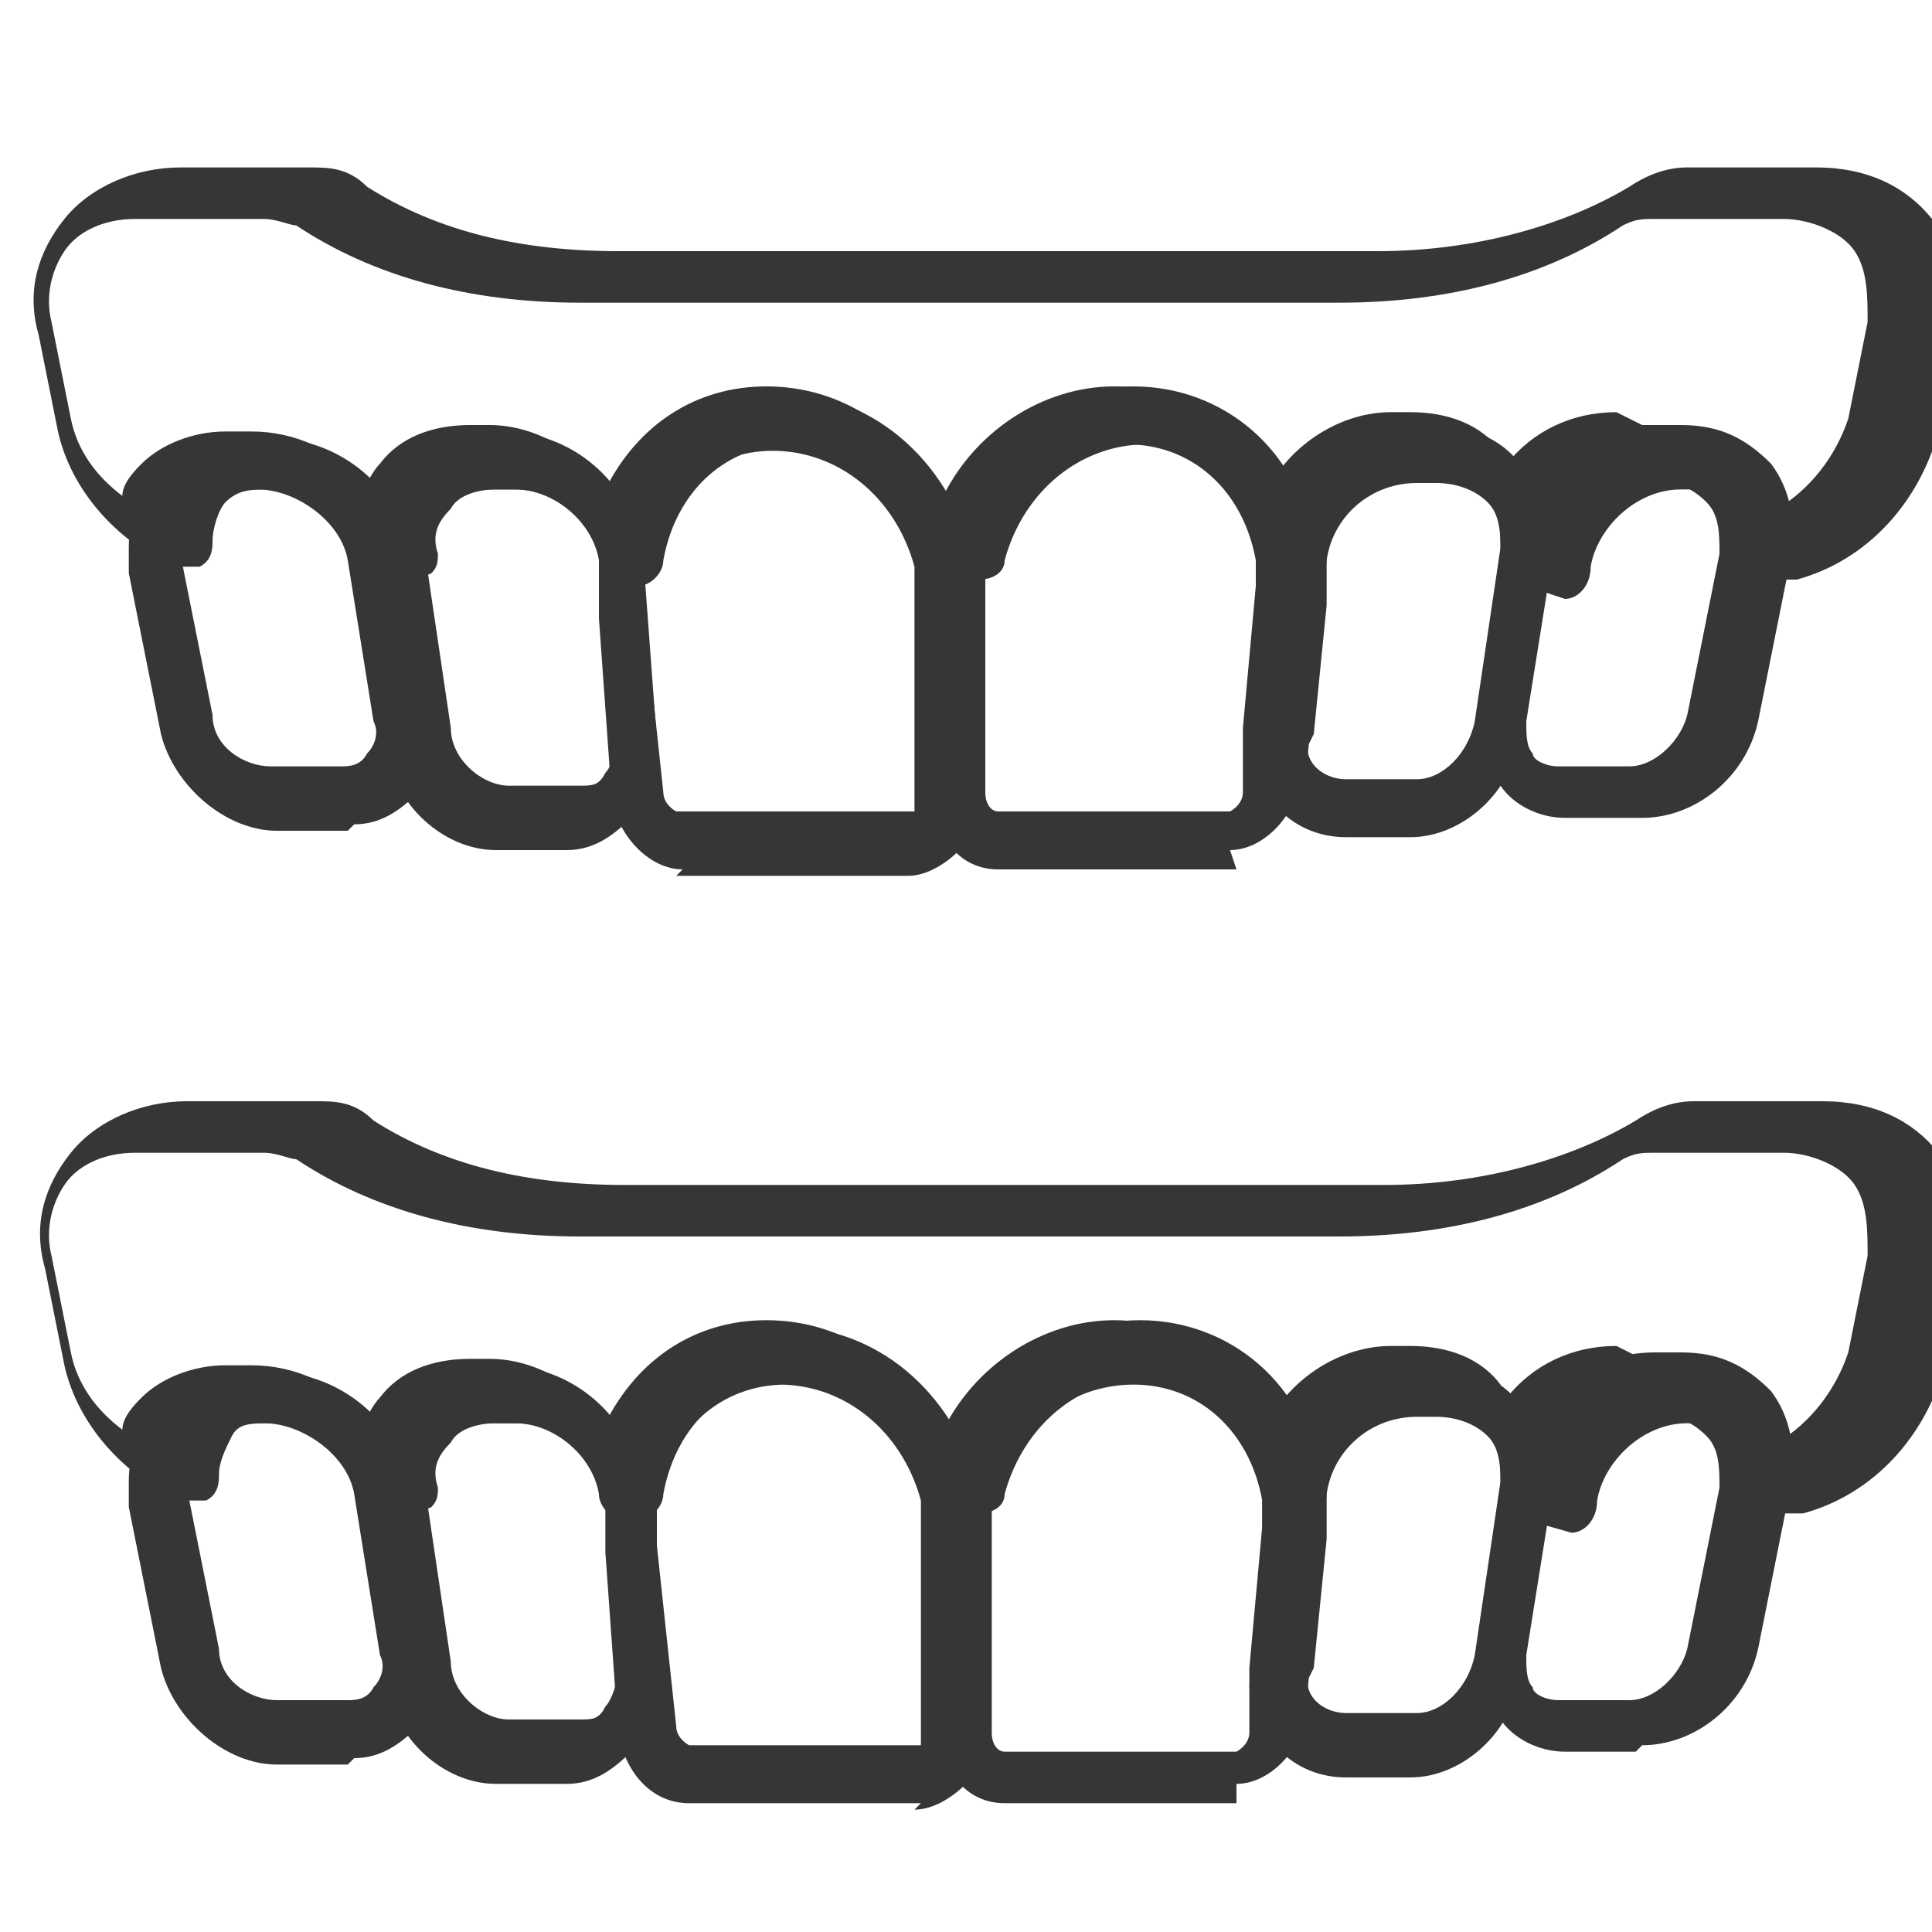
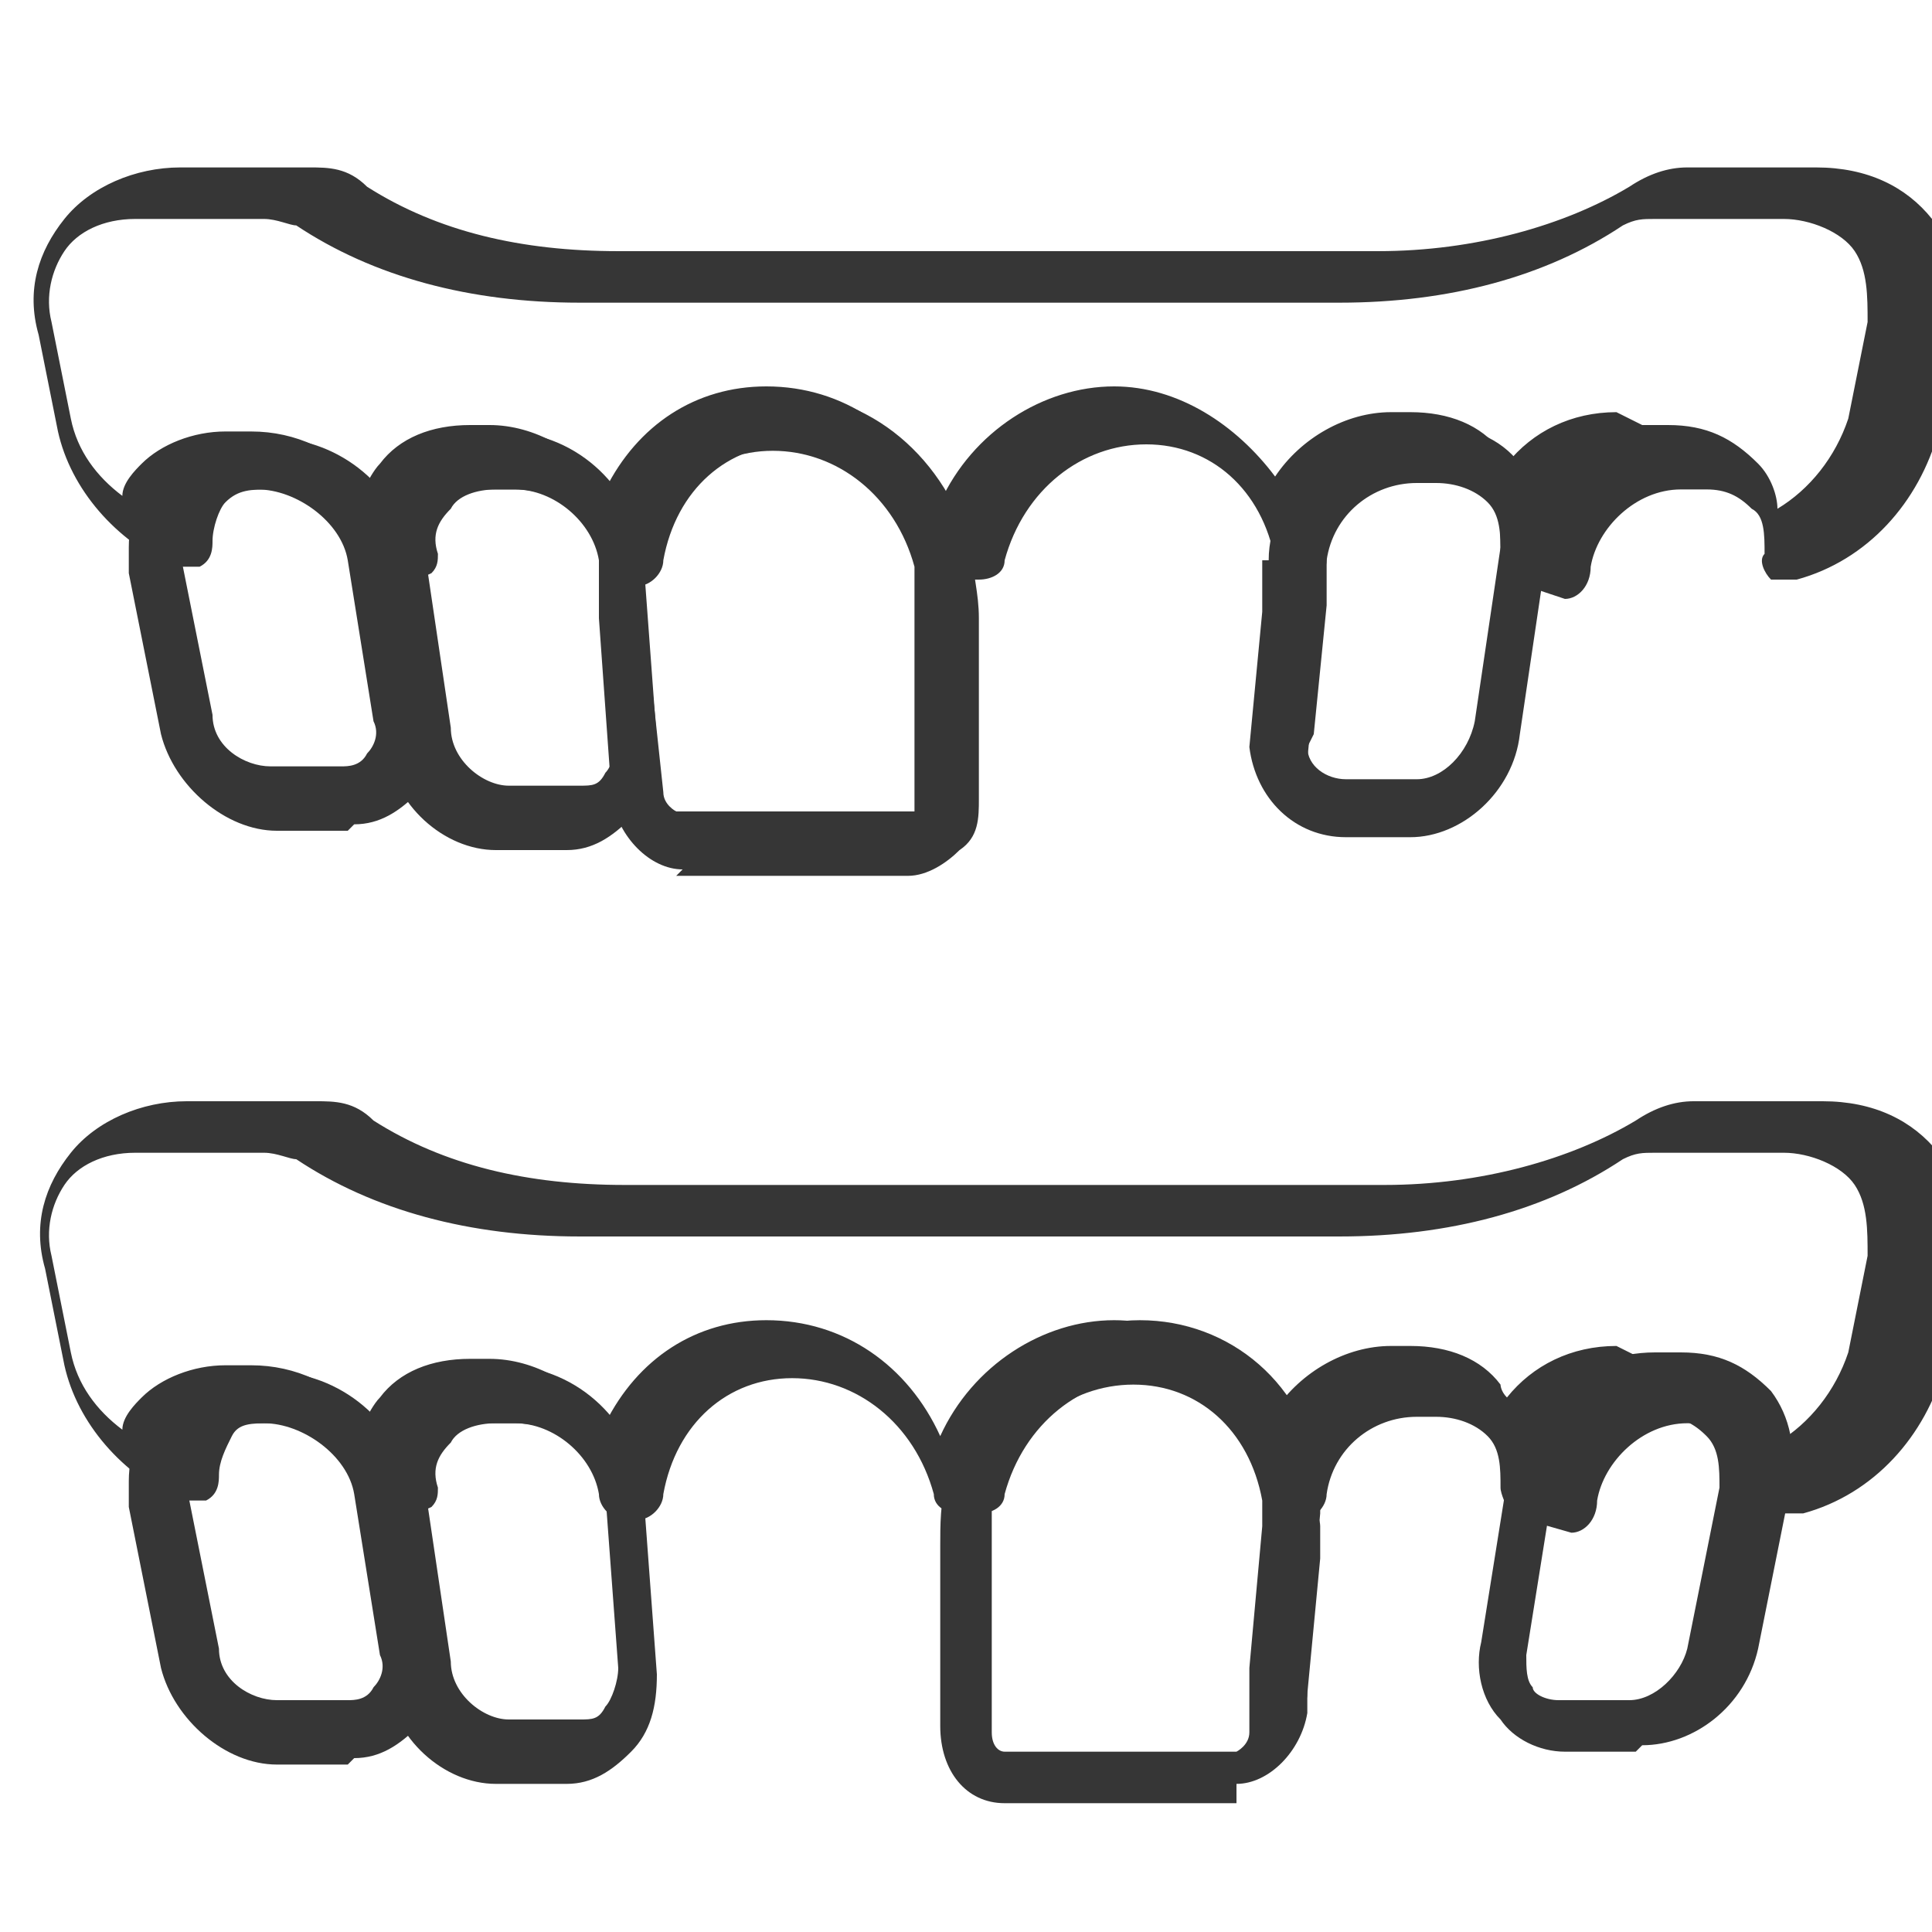
<svg xmlns="http://www.w3.org/2000/svg" id="Ebene_1" data-name="Ebene 1" version="1.1" viewBox="0 0 30 30">
  <defs>
    <style>
      .cls-1 {
        fill: #363636;
      }

      .cls-1, .cls-2 {
        stroke-width: 0px;
      }

      .cls-2 {
        fill: none;
      }
    </style>
  </defs>
  <path class="cls-2" d="M20.1,8.7h0c0,.1,0,.3,0,.4,0-.1,0-.3,0-.4Z" />
  <path class="cls-1" d="M19.9,12.1c-.2,0-.4-.2-.4-.4,0-.1,0-.2,0-.3l.2-2.2c0-.2.2-.4.4-.4.2,0,.4.2.4.4,0,.2,0,.3,0,.5l-.2,2.1c0,.2-.2.4-.4.4h0Z" />
  <path class="cls-1" d="M23.7,9.1c-.1,0-.3,0-.3-.2,0,0-.1-.2-.1-.3h0s0,0,0,0h0c0-.3,0-.6-.2-.8-.2-.2-.5-.3-.8-.3h-.3c-.7,0-1.3.5-1.4,1.2,0,.2-.2.4-.4.4h0c-.2,0-.4-.2-.4-.4-.2-1.1-1-1.8-2-1.8-1,0-1.9.7-2.2,1.8,0,.2-.2.3-.4.3h-.3c-.2,0-.4-.1-.4-.3-.3-1.1-1.2-1.8-2.2-1.8-1,0-1.8.7-2,1.8,0,.2-.2.4-.4.4h-.2c-.2,0-.4-.2-.4-.4-.1-.6-.7-1.1-1.3-1.1h-.3c-.3,0-.6.1-.7.3-.2.2-.3.4-.2.7,0,.1,0,.2-.1.3,0,0-.2.1-.3.1h0c-.2,0-.4-.1-.4-.3-.1-.6-.8-1.1-1.4-1.1h-.4c-.3,0-.5,0-.7.2-.1.1-.2.4-.2.6,0,.1,0,.3-.2.4-.1,0-.3,0-.4,0-.9-.4-1.6-1.2-1.8-2.1l-.3-1.5c-.2-.7,0-1.3.4-1.8.4-.5,1.1-.8,1.8-.8h2c.3,0,.6,0,.9.3,1.1.7,2.4,1,3.9,1h11.8c1.5,0,2.9-.4,3.9-1,.3-.2.6-.3.9-.3h2c.8,0,1.4.3,1.8.8.4.5.5,1.1.4,1.8l-.3,1.5c-.3,1.1-1.1,2-2.2,2.3-.1,0-.3,0-.4,0-.1-.1-.2-.3-.1-.4,0-.3,0-.6-.2-.7-.2-.2-.4-.3-.7-.3h-.4c-.7,0-1.3.6-1.4,1.2h0c0,.3-.2.5-.4.5ZM25.5,6.6h.4c.6,0,1,.2,1.4.6.2.2.3.5.3.7.5-.3.9-.8,1.1-1.4l.3-1.5c0-.4,0-.8-.2-1.1-.2-.3-.7-.5-1.1-.5h-2c-.2,0-.3,0-.5.1-1.2.8-2.7,1.2-4.4,1.2h-11.8c-1.7,0-3.2-.4-4.4-1.2-.1,0-.3-.1-.5-.1h-2c-.5,0-.9.2-1.1.5-.2.3-.3.7-.2,1.1l.3,1.5c.1.5.4.9.8,1.2,0-.2.2-.4.3-.5.3-.3.8-.5,1.3-.5h.4c.7,0,1.3.3,1.8.8,0,0,.1-.2.2-.3.3-.4.8-.6,1.4-.6h.3c.7,0,1.4.4,1.8,1,.5-1,1.4-1.6,2.5-1.6,1.2,0,2.2.7,2.7,1.8.5-1.1,1.6-1.8,2.7-1.8,1,0,1.9.6,2.5,1.4.4-.6,1.1-1,1.8-1h.3c.6,0,1.1.2,1.4.6,0,0,0,.1.1.2.4-.5,1-.8,1.7-.8Z" />
-   <path class="cls-1" d="M10.6,13.5c-.5,0-1-.5-1.1-1.1l-.2-2.8c0-.3,0-.7,0-1,.3-1.5,1.4-2.5,2.8-2.5,1.4,0,2.6,1,3,2.5,0,.3.1.6.1,1v2.8c0,.3,0,.6-.3.8-.2.2-.5.4-.8.4h-3.6ZM10.6,12.6h3.6s0,0,0,0c0,0,0-.2,0-.2v-2h0v-.8c0-.3,0-.5,0-.8-.3-1.1-1.2-1.8-2.2-1.8-1,0-1.8.7-2,1.8,0,.2,0,.5,0,.7l.3,2.8c0,.2.2.3.2.3h0Z" />
-   <path class="cls-1" d="M19.2,13.5h-3.7c-.6,0-1-.5-1-1.2v-2.8c0-.3,0-.7.1-1,.4-1.4,1.6-2.5,3-2.5,1.4,0,2.6,1,2.8,2.5,0,.2,0,.3,0,.5,0,0,0,0,0,0l-.2,2.2c0,0,0,.1,0,.2,0,0,0,0,0,0v.7c-.1.6-.6,1.1-1.1,1.1ZM15.5,12.6h3.6c0,0,.2-.1.2-.3v-.7c0,0,0-.2,0-.3l.2-2.2c0-.1,0-.3,0-.4-.2-1.1-1-1.8-2-1.8-1,0-1.9.7-2.2,1.8,0,.2,0,.5,0,.8v2.8c0,.2.1.3.2.3h0Z" />
+   <path class="cls-1" d="M10.6,13.5c-.5,0-1-.5-1.1-1.1l-.2-2.8c0-.3,0-.7,0-1,.3-1.5,1.4-2.5,2.8-2.5,1.4,0,2.6,1,3,2.5,0,.3.1.6.1,1v2.8c0,.3,0,.6-.3.8-.2.2-.5.4-.8.4h-3.6ZM10.6,12.6h3.6s0,0,0,0c0,0,0-.2,0-.2v-2v-.8c0-.3,0-.5,0-.8-.3-1.1-1.2-1.8-2.2-1.8-1,0-1.8.7-2,1.8,0,.2,0,.5,0,.7l.3,2.8c0,.2.2.3.2.3h0Z" />
  <path class="cls-1" d="M5.4,12.9h-1.1c-.8,0-1.6-.7-1.8-1.5l-.5-2.5c0-.1,0-.3,0-.4,0-.5.2-.9.5-1.2.3-.3.8-.5,1.3-.5h.4c1.1,0,2,.8,2.2,1.8,0,0,0,0,0,0l.4,2.5s0,0,0,0c0,.5,0,.9-.3,1.2-.3.3-.6.5-1,.5ZM3.7,7.6c-.3,0-.5,0-.7.2-.1.1-.2.4-.2.6,0,0,0,.1,0,.2l.5,2.5c0,.5.5.8.9.8h1.1c.1,0,.3,0,.4-.2.1-.1.2-.3.1-.5l-.4-2.5s0,0,0,0c-.1-.6-.8-1.1-1.4-1.1h-.4Z" />
  <path class="cls-1" d="M8.8,13.2h-1.1c-.8,0-1.6-.7-1.7-1.6l-.4-2.7s0-.1,0-.2c0-.5.1-1,.5-1.4.3-.4.8-.6,1.4-.6h.3c1.1,0,2,.8,2.2,1.9,0,0,0,.1,0,.2l.2,2.7c0,.5-.1.9-.4,1.2-.3.3-.6.5-1,.5ZM7.5,7.6c-.3,0-.6.1-.7.3-.2.2-.3.4-.2.7,0,0,0,0,0,0l.4,2.7c0,.5.5.9.9.9h1.1c.2,0,.3,0,.4-.2.1-.1.2-.4.2-.6l-.2-2.7h0s0,0,0,0c-.1-.6-.7-1.1-1.4-1.1h-.3Z" />
-   <path class="cls-1" d="M25.4,12.7h-1.1c-.4,0-.8-.2-1-.5-.3-.3-.4-.8-.3-1.2l.4-2.5c.2-1.1,1.1-1.9,2.3-1.9h.4c.6,0,1,.2,1.4.6.3.4.4.9.3,1.5l-.5,2.5c-.2.9-1,1.5-1.8,1.5ZM25.5,7.5c-.7,0-1.3.6-1.4,1.2l-.4,2.5c0,.2,0,.4.1.5,0,.1.2.2.4.2h1.1c.4,0,.8-.4.9-.8l.5-2.5c0-.3,0-.6-.2-.8-.2-.2-.4-.3-.7-.3h-.4Z" />
  <path class="cls-1" d="M22,13h-1.1c-.8,0-1.4-.6-1.5-1.4,0,0,0,0,0,0l.2-2.1c0-.1,0-.2,0-.4,0,0,0,0,0,0v-.4s.5,0,.5,0h-.4c0-1.1,1.1-2.1,2.2-2.1h.3c.6,0,1.1.2,1.4.6.3.4.5.9.4,1.5h-.4s.4,0,.4,0l-.4,2.7c-.1.9-.9,1.6-1.7,1.6ZM20.3,11.6c0,.3.3.5.6.5h1.1c.4,0,.8-.4.9-.9l.4-2.7s0,0,0,0c0-.3,0-.6-.2-.8-.2-.2-.5-.3-.8-.3h-.3c-.7,0-1.3.5-1.4,1.2,0,0,0,0,0,0v.4c0,.2,0,.3,0,.4l-.2,2Z" />
  <path class="cls-2" d="M20.1,23.2h0c0,.1,0,.3,0,.4,0-.1,0-.3,0-.4Z" />
  <path class="cls-1" d="M19.9,26.6c-.2,0-.4-.2-.4-.4,0-.1,0-.2,0-.3l.2-2.2c0-.2.2-.4.4-.4.2,0,.4.2.4.4,0,.2,0,.3,0,.5l-.2,2.1c0,.2-.2.4-.4.4h0Z" />
  <path class="cls-1" d="M23.7,23.6c-.1,0-.3,0-.3-.2,0,0-.1-.2-.1-.3h0s0,0,0,0h0c0-.3,0-.6-.2-.8-.2-.2-.5-.3-.8-.3h-.3c-.7,0-1.3.5-1.4,1.2,0,.2-.2.4-.4.4h0c-.2,0-.4-.2-.4-.4-.2-1.1-1-1.8-2-1.8-1,0-1.9.7-2.2,1.8,0,.2-.2.3-.4.3h-.3c-.2,0-.4-.1-.4-.3-.3-1.1-1.2-1.8-2.2-1.8-1,0-1.8.7-2,1.8,0,.2-.2.4-.4.4h-.2c-.2,0-.4-.2-.4-.4-.1-.6-.7-1.1-1.3-1.1h-.3c-.3,0-.6.1-.7.3-.2.2-.3.4-.2.7,0,.1,0,.2-.1.3,0,0-.2.1-.3.1h0c-.2,0-.4-.1-.4-.3-.1-.6-.8-1.1-1.4-1.1h-.4c-.3,0-.5,0-.6.2-.1.2-.2.4-.2.6,0,.1,0,.3-.2.4-.1,0-.3,0-.4,0-.9-.4-1.6-1.2-1.8-2.1l-.3-1.5c-.2-.7,0-1.3.4-1.8.4-.5,1.1-.8,1.8-.8h2c.3,0,.6,0,.9.3,1.1.7,2.4,1,3.9,1h11.8c1.5,0,2.9-.4,3.9-1,.3-.2.6-.3.9-.3h2c.8,0,1.4.3,1.8.8.4.5.5,1.1.4,1.8l-.3,1.5c-.3,1.1-1.1,2-2.2,2.3-.1,0-.3,0-.4,0-.1-.1-.2-.3-.1-.4,0-.3,0-.6-.2-.7-.2-.2-.4-.3-.7-.3h-.4c-.7,0-1.3.6-1.4,1.2h0c0,.3-.2.5-.4.5ZM25.5,21.1h.4c.6,0,1,.2,1.4.6.2.2.3.5.3.7.5-.3.9-.8,1.1-1.4l.3-1.5c0-.4,0-.8-.2-1.1-.2-.3-.7-.5-1.1-.5h-2c-.2,0-.3,0-.5.1-1.2.8-2.7,1.2-4.4,1.2h-11.8c-1.7,0-3.2-.4-4.4-1.2-.1,0-.3-.1-.5-.1h-2c-.5,0-.9.2-1.1.5-.2.3-.3.7-.2,1.1l.3,1.5c.1.5.4.9.8,1.2,0-.2.2-.4.3-.5.3-.3.8-.5,1.3-.5h.4c.7,0,1.3.3,1.8.8,0,0,.1-.2.2-.3.3-.4.8-.6,1.4-.6h.3c.7,0,1.4.4,1.8,1,.5-1,1.4-1.6,2.5-1.6,1.2,0,2.2.7,2.7,1.8.5-1.1,1.6-1.8,2.7-1.8,1,0,1.9.6,2.5,1.4.4-.6,1.1-1,1.8-1h.3c.6,0,1.1.2,1.4.6,0,0,0,.1.1.2.4-.5,1-.8,1.7-.8Z" />
-   <path class="cls-1" d="M14.3,28h-3.6c-.6,0-1-.5-1.1-1.1l-.2-2.8c0-.3,0-.7,0-1,.3-1.5,1.4-2.5,2.8-2.5,1.4,0,2.6,1,3,2.5,0,.3.1.6.1,1v2.8c0,.3,0,.6-.3.8-.2.2-.5.4-.8.4ZM12.2,21.5c-1,0-1.8.7-2,1.8,0,.2,0,.5,0,.7l.3,2.8c0,.2.2.3.2.3h3.6s0,0,0,0c0,0,0-.2,0-.2v-2h0v-.8c0-.3,0-.5,0-.8-.3-1.1-1.2-1.8-2.2-1.8Z" />
  <path class="cls-1" d="M19.2,28h-3.6c-.6,0-1-.5-1-1.2v-2.8c0-.3,0-.7.1-1,.4-1.4,1.6-2.5,3-2.5,1.4,0,2.6,1,2.8,2.5,0,.2,0,.3,0,.5,0,0,0,0,0,0l-.2,2.2c0,0,0,.1,0,.2,0,0,0,0,0,0v.7c-.1.6-.6,1.1-1.1,1.1ZM17.6,21.5c-1,0-1.9.7-2.2,1.8,0,.2,0,.5,0,.8v2.8c0,.2.1.3.2.3h3.6c0,0,.2-.1.2-.3v-.7c0,0,0-.2,0-.3l.2-2.2c0-.1,0-.3,0-.4-.2-1.1-1-1.8-2-1.8Z" />
  <path class="cls-1" d="M5.4,27.4h-1.1c-.8,0-1.6-.7-1.8-1.5l-.5-2.5c0-.1,0-.3,0-.4,0-.5.2-.9.5-1.2.3-.3.8-.5,1.3-.5h.4c1.1,0,2,.8,2.2,1.8,0,0,0,0,0,0l.4,2.5s0,0,0,0c0,.5,0,.9-.3,1.2-.3.3-.6.5-1,.5ZM3.7,22.1c-.3,0-.5,0-.6.2-.1.2-.2.4-.2.6,0,0,0,.1,0,.2l.5,2.5c0,.5.5.8.9.8h1.1c.1,0,.3,0,.4-.2.1-.1.2-.3.1-.5l-.4-2.5s0,0,0,0c-.1-.6-.8-1.1-1.4-1.1h-.4Z" />
  <path class="cls-1" d="M8.8,27.7h-1.1c-.8,0-1.6-.7-1.7-1.6l-.4-2.7s0-.1,0-.2c0-.5.1-1,.5-1.4.3-.4.8-.6,1.4-.6h.3c1.1,0,2,.8,2.2,1.9,0,0,0,.1,0,.2l.2,2.7c0,.5-.1.9-.4,1.2-.3.3-.6.5-1,.5ZM7.5,22.1c-.3,0-.6.1-.7.3-.2.2-.3.4-.2.7,0,0,0,0,0,0l.4,2.7c0,.5.5.9.9.9h1.1c.2,0,.3,0,.4-.2.1-.1.2-.4.2-.6l-.2-2.7h0s0,0,0,0c-.1-.6-.7-1.1-1.4-1.1h-.3Z" />
  <path class="cls-1" d="M25.4,27.2h-1.1c-.4,0-.8-.2-1-.5-.3-.3-.4-.8-.3-1.2l.4-2.5c.2-1.1,1.1-2,2.3-2h.4c.6,0,1,.2,1.4.6.3.4.4.9.3,1.5l-.5,2.5c-.2.9-1,1.5-1.8,1.5ZM25.5,22c-.7,0-1.3.6-1.4,1.2l-.4,2.5c0,.2,0,.4.1.5,0,.1.2.2.4.2h1.1c.4,0,.8-.4.9-.8l.5-2.5c0-.3,0-.6-.2-.8-.2-.2-.4-.3-.7-.3h-.4Z" />
-   <path class="cls-1" d="M22,27.6h-1.1c-.8,0-1.4-.6-1.5-1.4,0,0,0,0,0,0l.2-2.1c0-.1,0-.2,0-.4,0,0,0,0,0,0v-.4s.5,0,.5,0h-.4c0-1.1,1.1-2.1,2.2-2.1h.3c.6,0,1.1.2,1.4.6.3.4.5.9.4,1.5h-.4s.4,0,.4,0l-.4,2.7c-.1.9-.9,1.6-1.7,1.6ZM20.3,26.1c0,.3.3.5.6.5h1.1c.4,0,.8-.4.9-.9l.4-2.7h.4s-.4,0-.4,0c0-.3,0-.6-.2-.8-.2-.2-.5-.3-.8-.3h-.3c-.7,0-1.3.5-1.4,1.2,0,0,0,0,0,0v.4c0,.2,0,.3,0,.4l-.2,2Z" />
</svg>